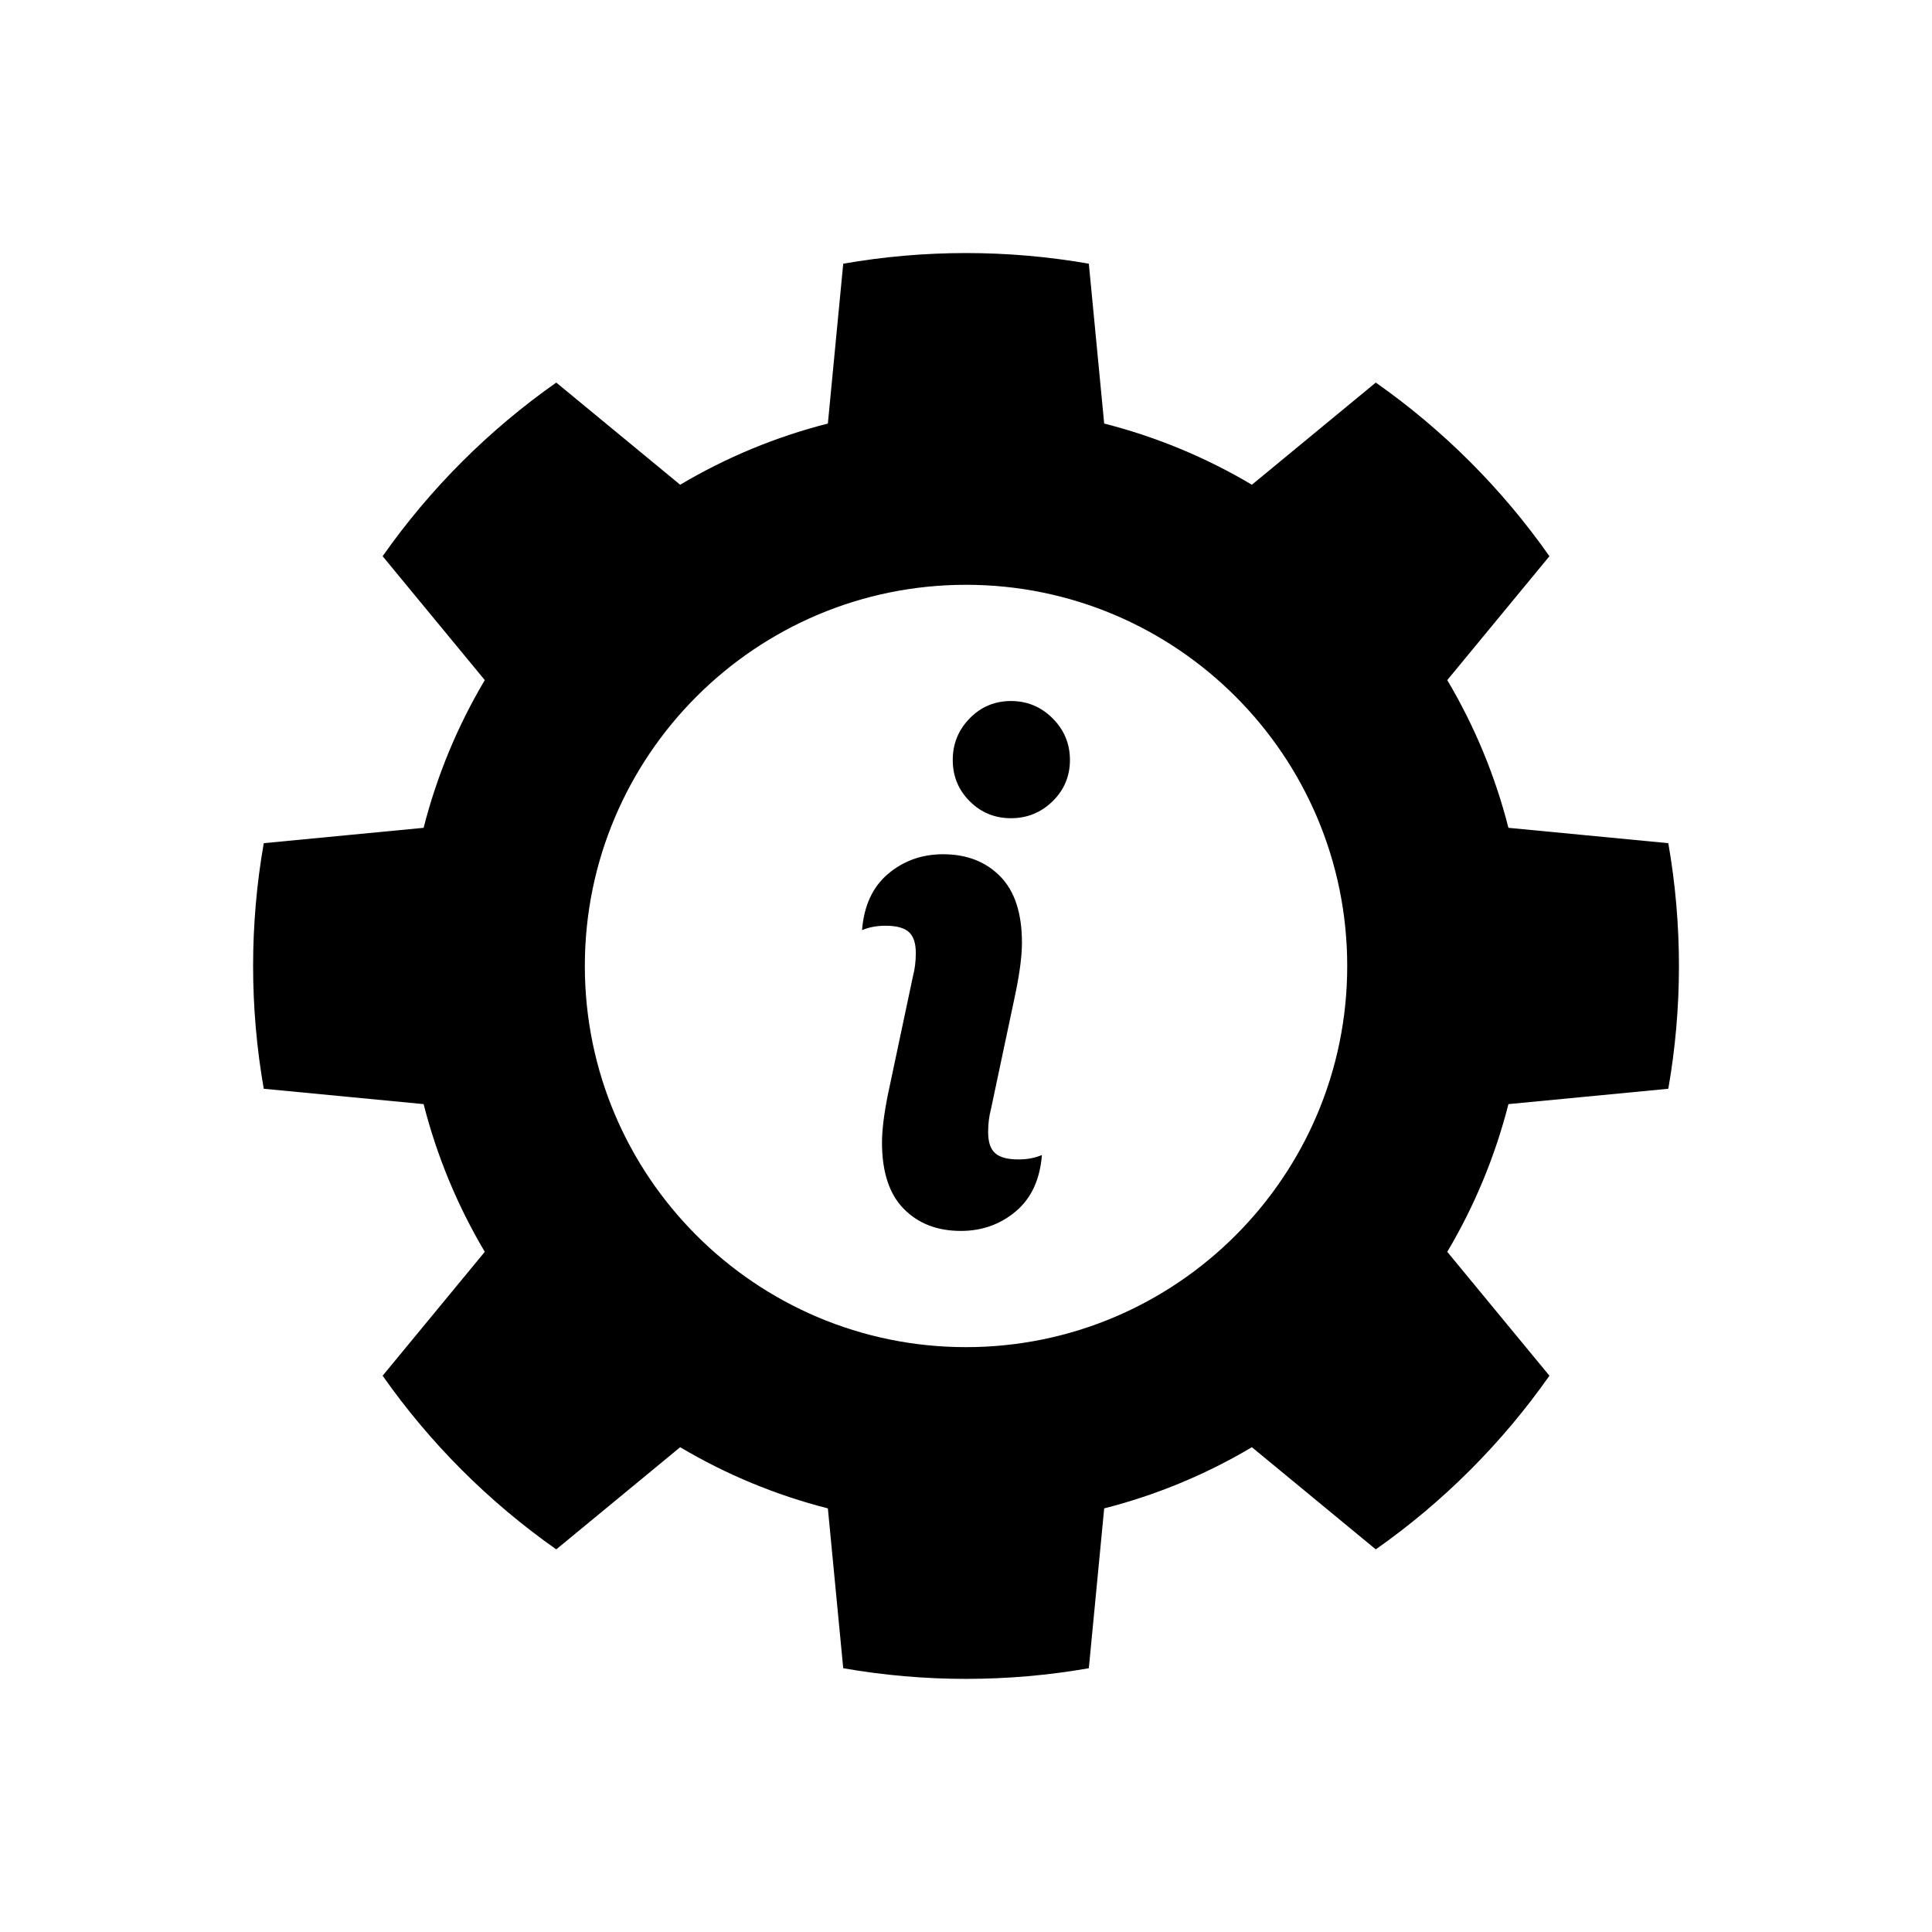
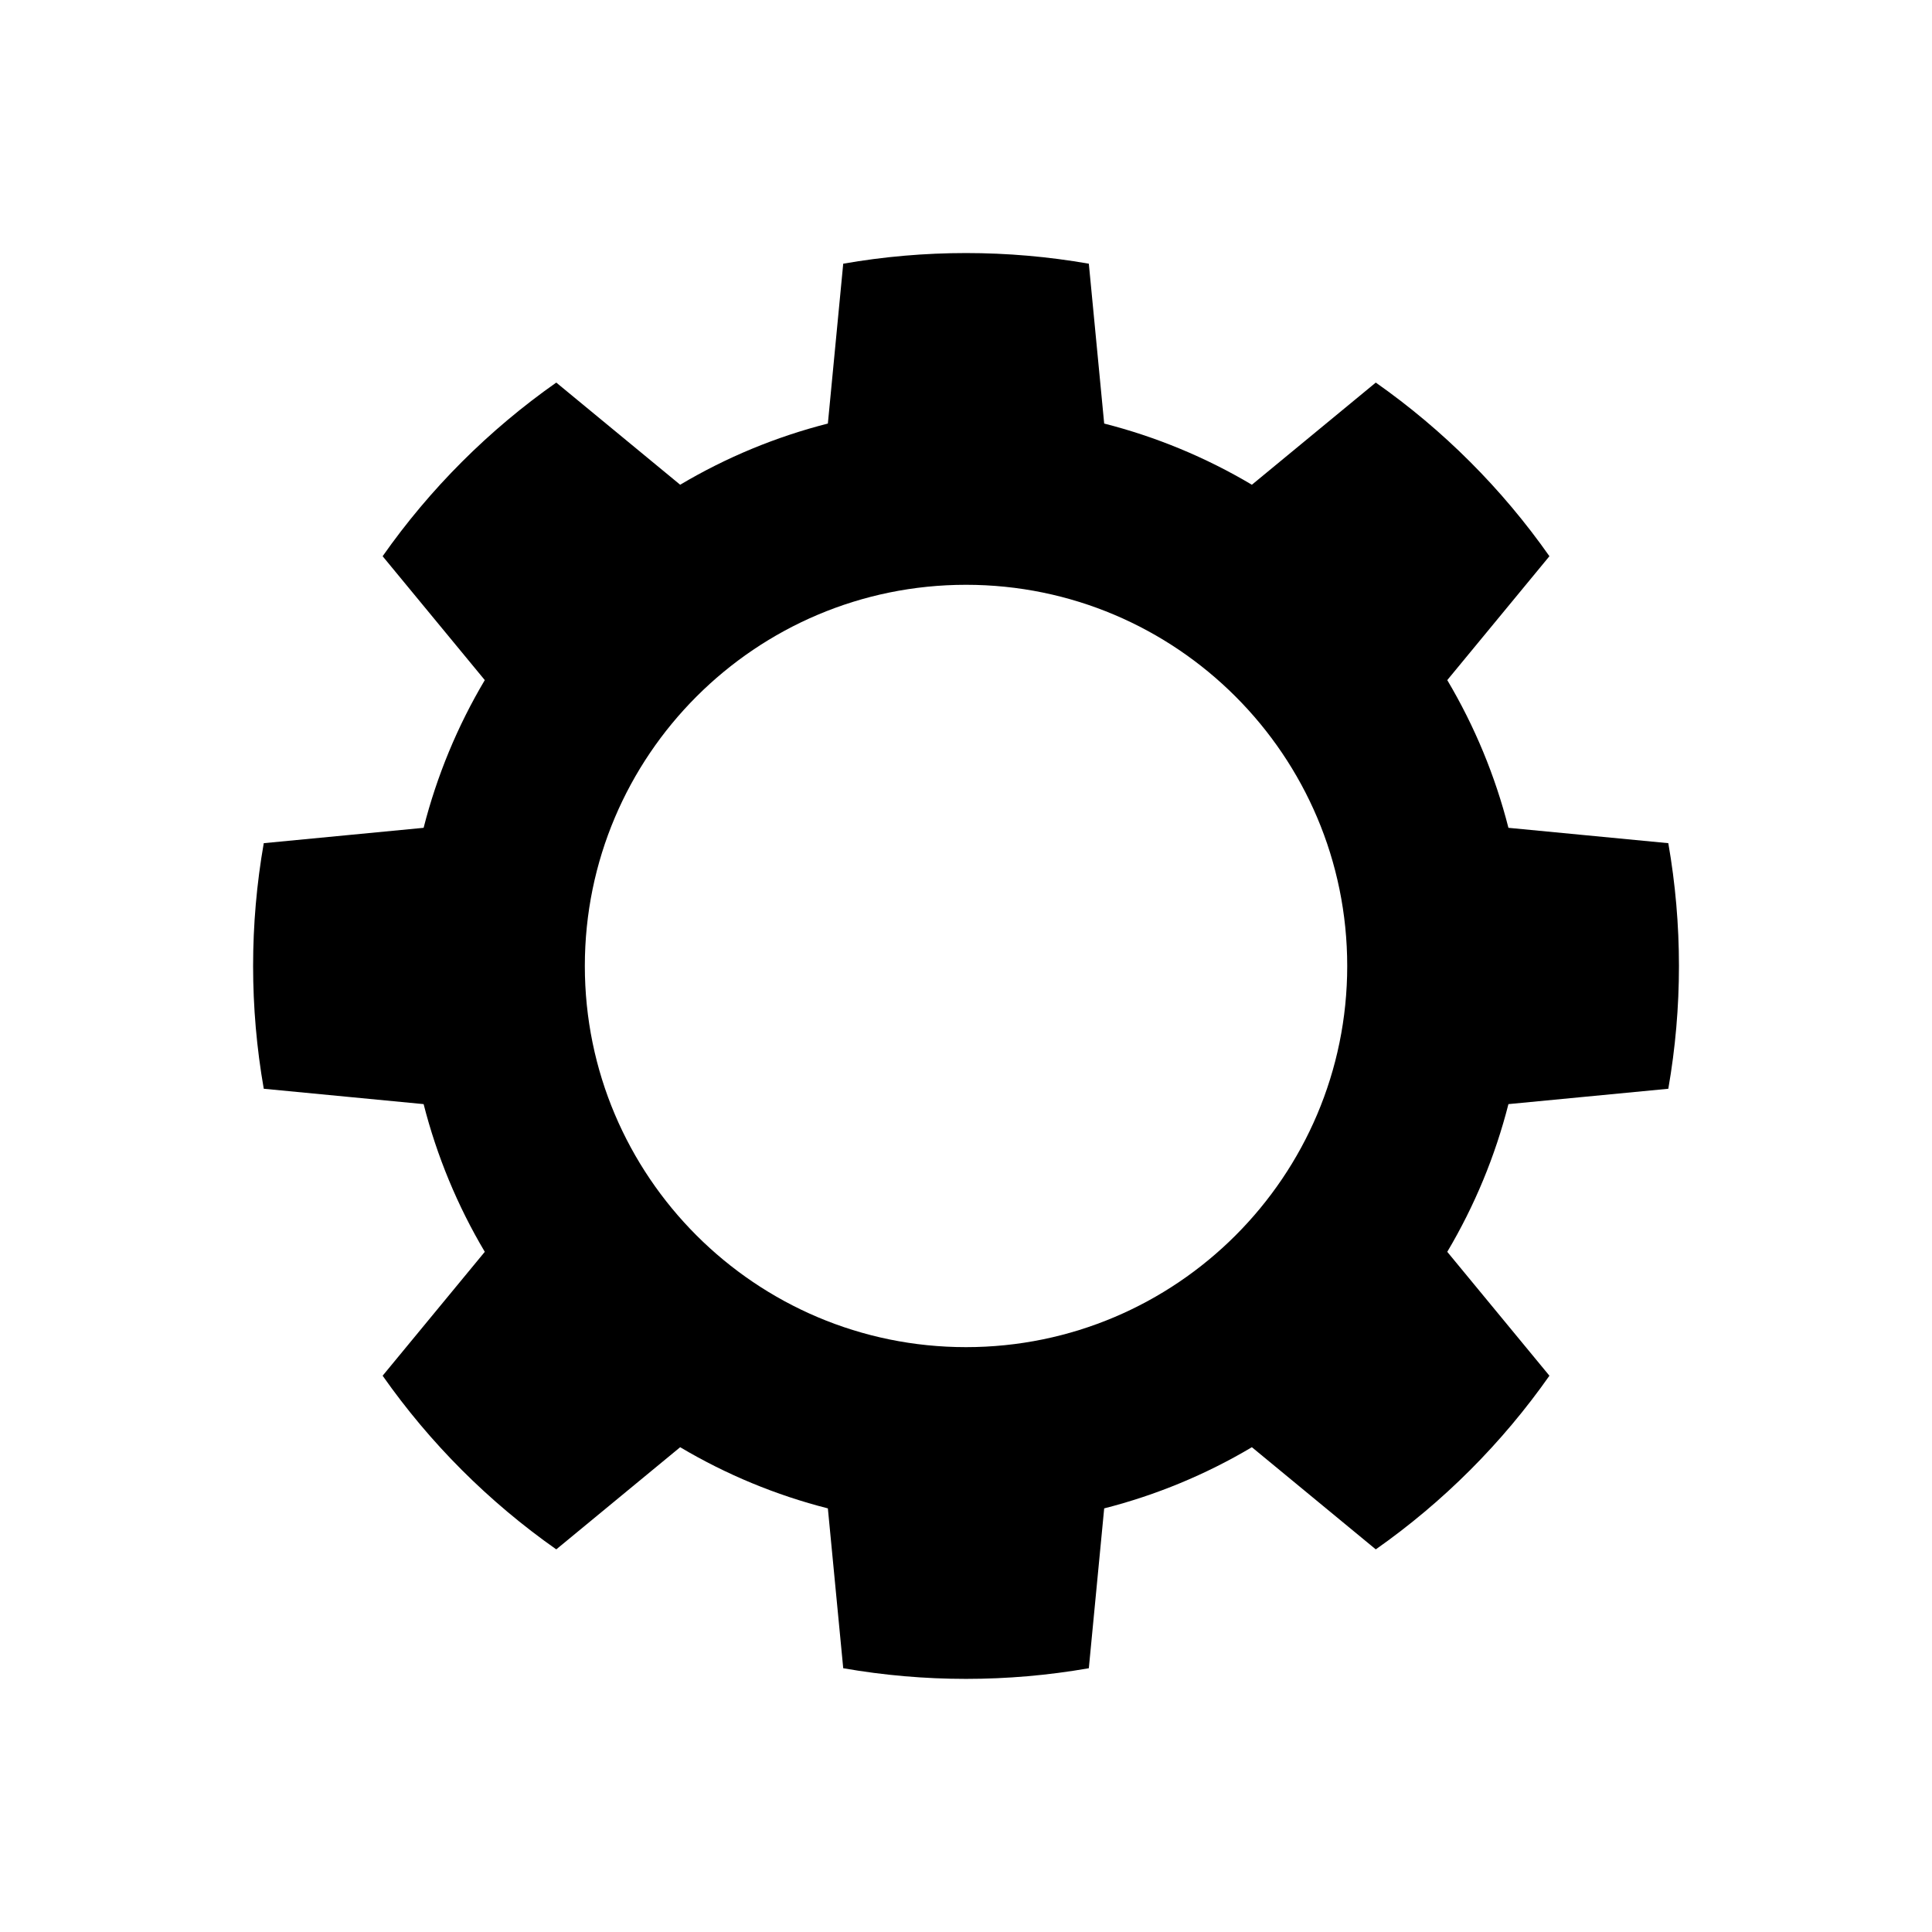
<svg xmlns="http://www.w3.org/2000/svg" fill="#000000" width="800px" height="800px" version="1.1" viewBox="144 144 512 512">
  <g fill-rule="evenodd">
-     <path d="m379.79 431.77 6.133-28.965c0.52-1.953 0.777-4.035 0.777-6.25 0-2.606-0.617-4.457-1.852-5.566-1.238-1.105-3.289-1.66-6.156-1.66-2.344 0-4.426 0.391-6.246 1.172 0.52-6.512 2.828-11.488 6.93-14.941 4.106-3.449 8.953-5.176 14.551-5.176 6.25 0 11.297 1.953 15.137 5.859 3.844 3.906 5.762 9.766 5.762 17.578 0 3.258-0.52 7.488-1.562 12.695l-0.445 2.102h0.004l-6.176 29.168c-0.523 1.953-0.781 4.039-0.781 6.25 0 2.606 0.617 4.461 1.855 5.566 1.234 1.105 3.285 1.66 6.152 1.66 2.344 0 4.426-0.391 6.25-1.172-0.523 6.512-2.832 11.492-6.934 14.941-4.102 3.449-8.953 5.176-14.551 5.176-6.25 0-11.297-1.953-15.137-5.859s-5.762-9.766-5.762-17.578c0-3.254 0.52-7.484 1.562-12.695zm32.129-70.934c-4.297 0-7.945-1.5-10.938-4.496-2.996-2.992-4.492-6.637-4.492-10.934s1.496-7.977 4.492-11.035c2.992-3.062 6.641-4.59 10.938-4.59s7.977 1.527 11.035 4.59c3.059 3.059 4.59 6.738 4.59 11.035s-1.531 7.941-4.59 10.934c-3.059 2.996-6.738 4.496-11.035 4.496z" />
    <path d="m432.55 586.1c-21.531 3.762-43.555 3.762-65.086 0l-4.07-42.363c-13.758-3.504-26.941-8.965-39.141-16.211l-32.836 27.074c-17.883-12.562-33.457-28.133-46.016-46.02l27.074-32.832c-7.25-12.203-12.707-25.387-16.211-39.145l-42.363-4.07c-3.766-21.531-3.766-43.551 0-65.082l42.363-4.07c3.504-13.758 8.961-26.941 16.211-39.145l-27.074-32.832c12.559-17.887 28.133-33.457 46.016-46.016l32.836 27.074c12.199-7.25 25.383-12.711 39.141-16.215l4.07-42.363c21.531-3.762 43.555-3.762 65.086 0l4.07 42.363c13.758 3.504 26.941 8.965 39.141 16.215l32.836-27.074c17.883 12.559 33.457 28.129 46.016 46.016l-27.074 32.832c7.25 12.203 12.707 25.387 16.211 39.145l42.367 4.07c3.762 21.531 3.762 43.551 0 65.082l-42.367 4.07c-3.504 13.758-8.961 26.941-16.211 39.145l27.074 32.832c-12.559 17.887-28.133 33.457-46.016 46.02l-32.836-27.074c-12.199 7.246-25.383 12.707-39.141 16.211zm-32.543-85.094c55.746 0 101.02-45.266 101.02-101.01s-45.27-101.02-101.02-101.02-101.02 45.27-101.02 101.02 45.27 101.01 101.02 101.01z" />
  </g>
</svg>